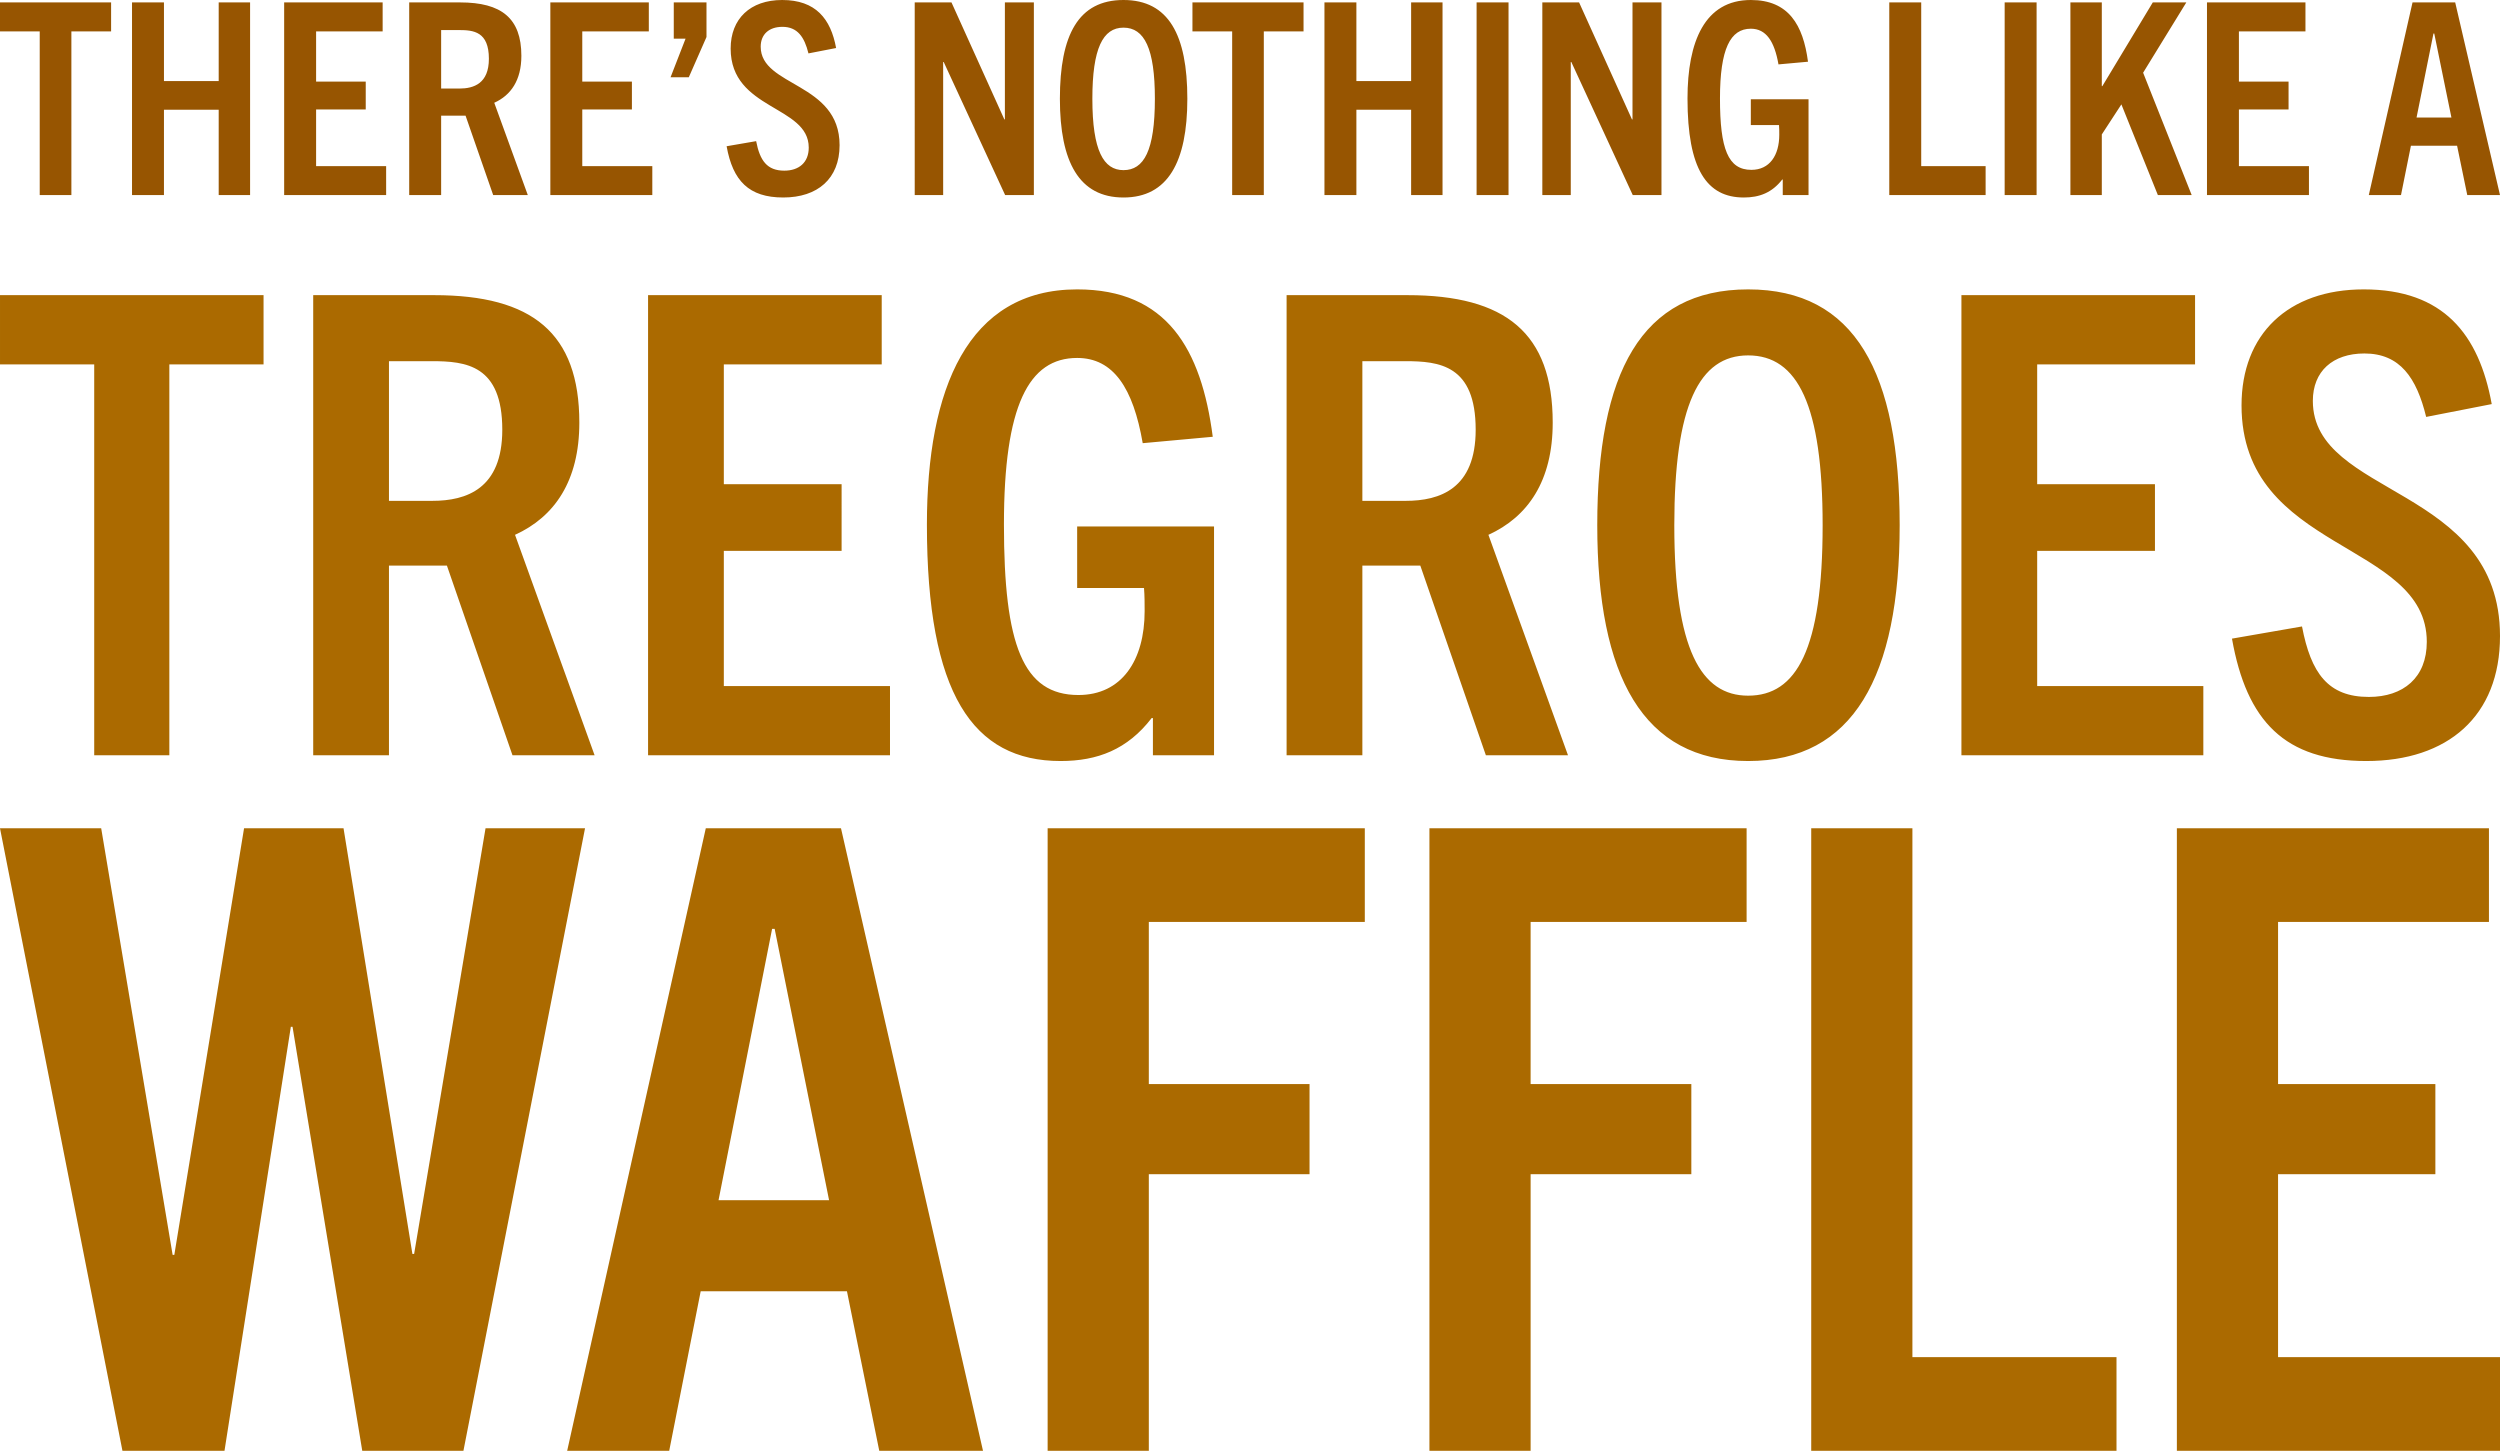
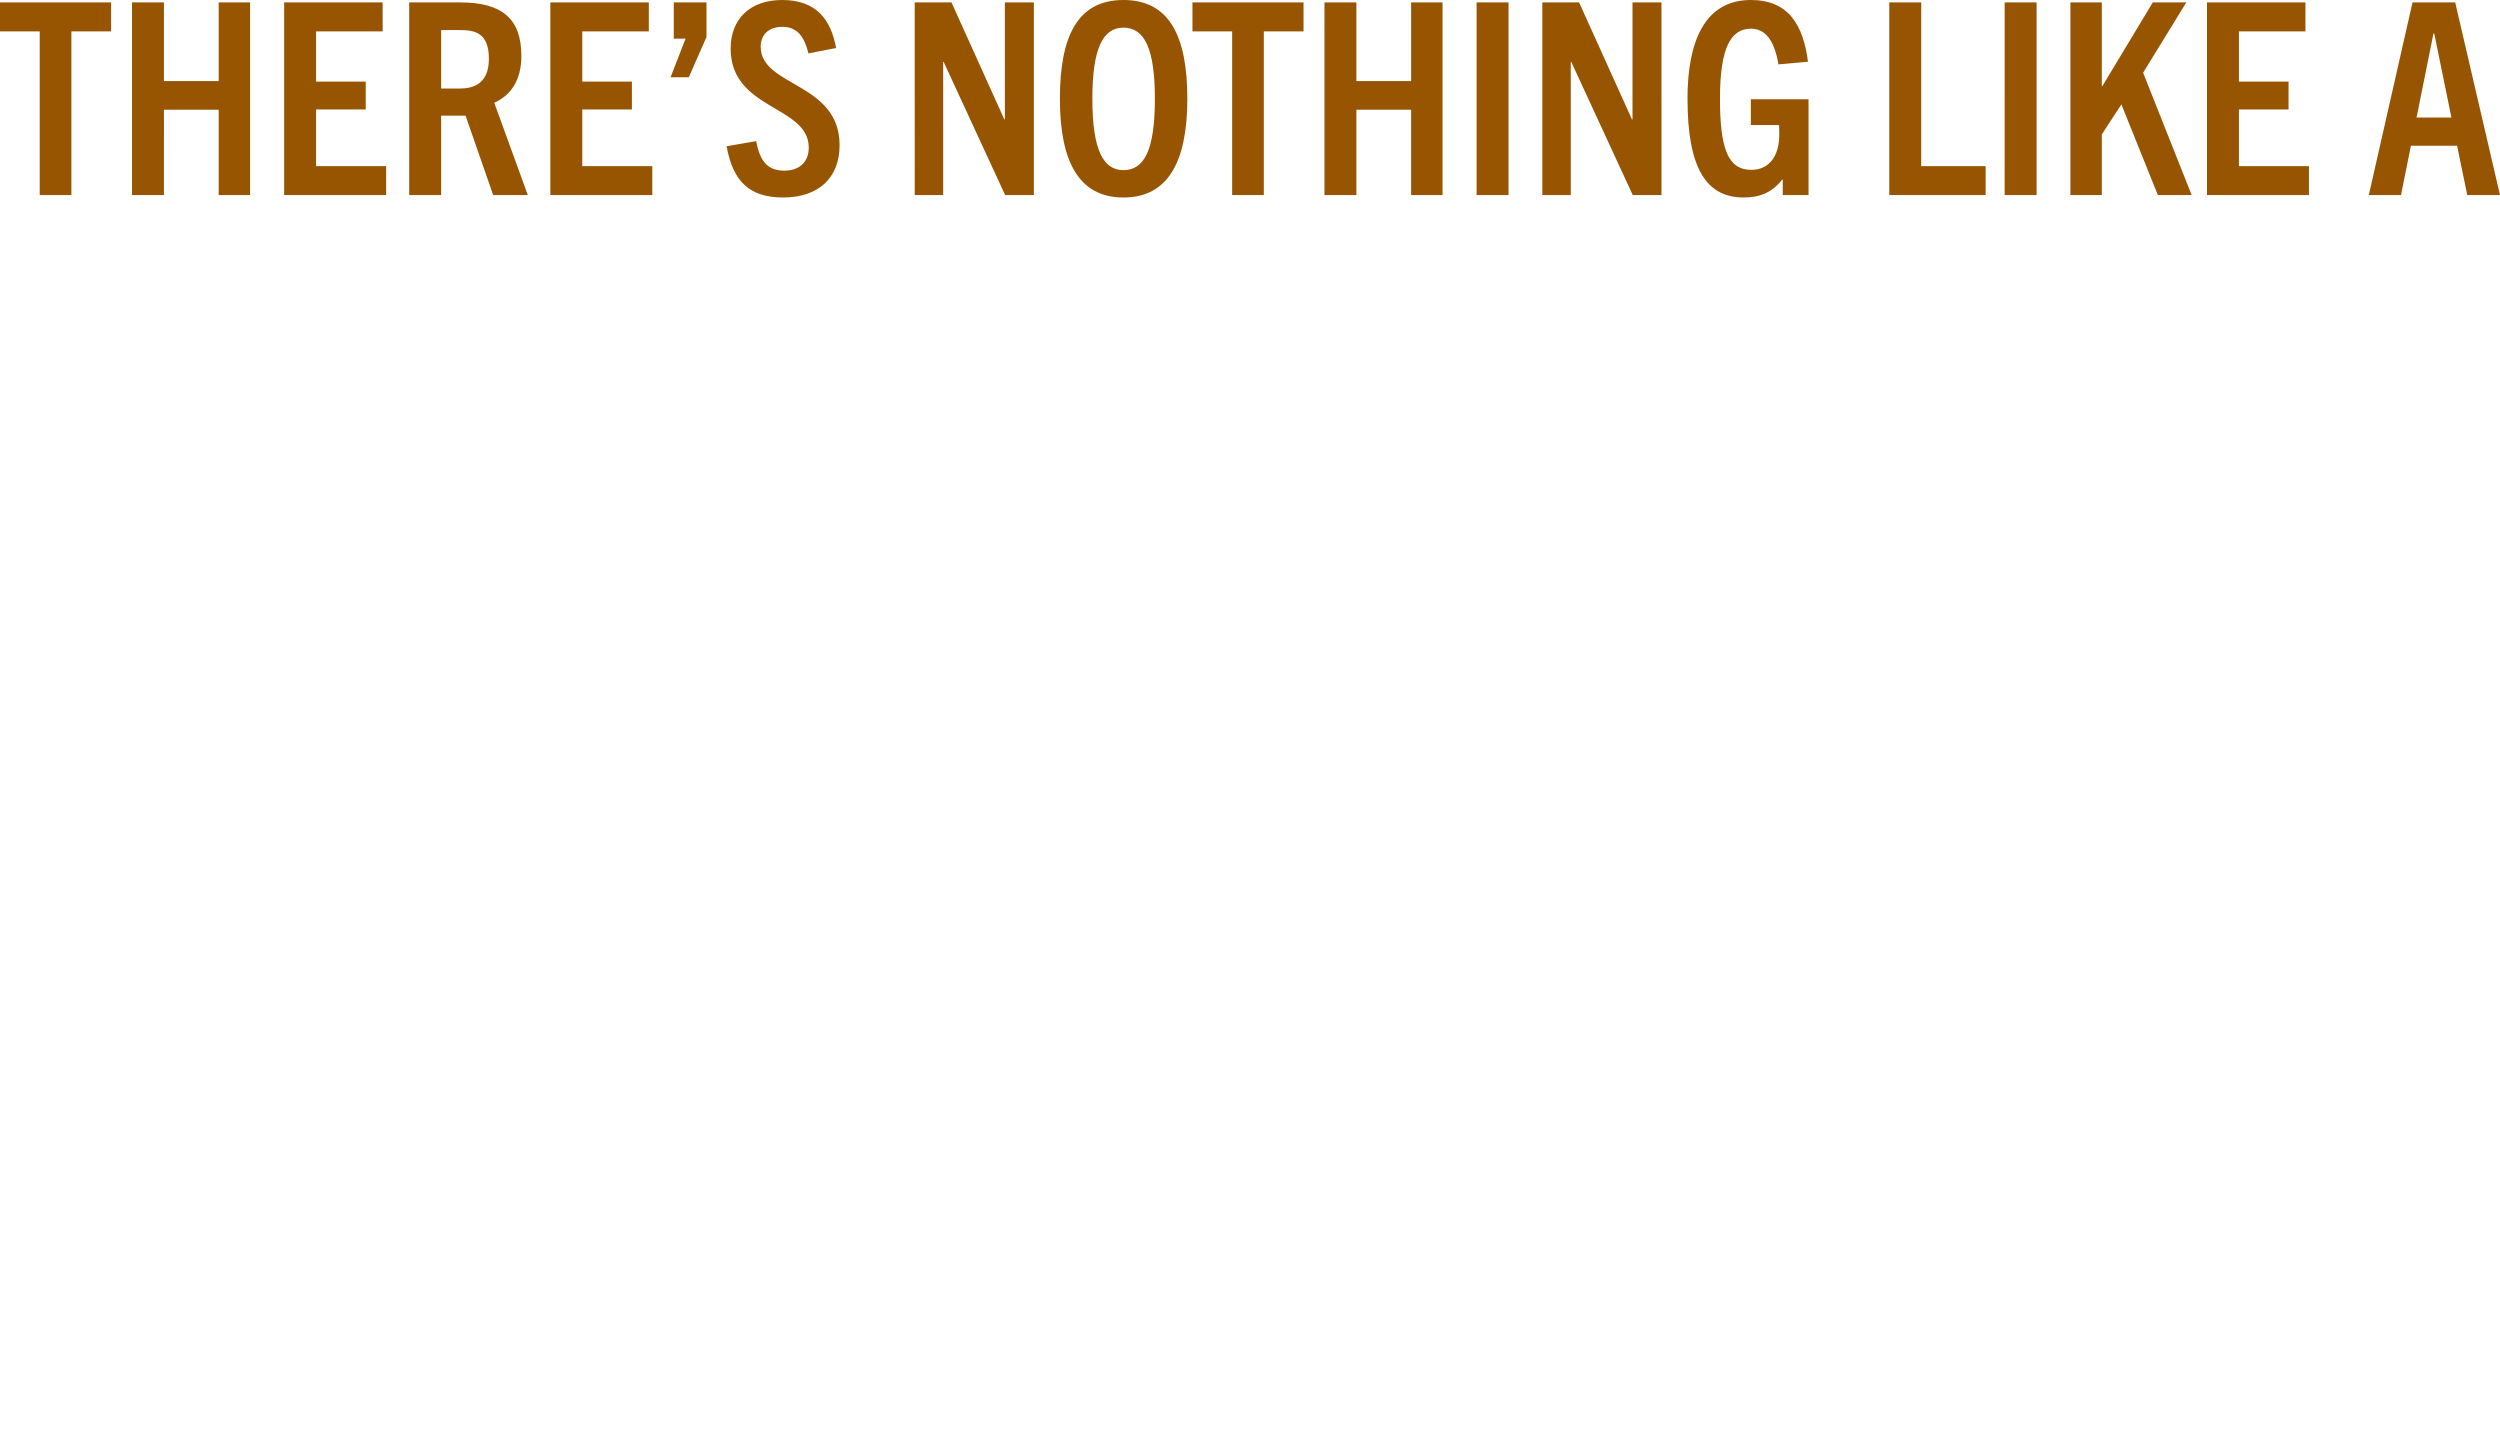
<svg xmlns="http://www.w3.org/2000/svg" id="Group_7472" data-name="Group 7472" width="1088" height="631.377" viewBox="0 0 1088 631.377">
  <defs>
    <clipPath id="clip-path">
      <rect id="Rectangle_1437" data-name="Rectangle 1437" width="1088" height="631.377" fill="#975501" />
    </clipPath>
  </defs>
  <g id="Group_7223" data-name="Group 7223" clip-path="url(#clip-path)">
    <path id="Path_6915" data-name="Path 6915" d="M1059.039,14.6h.351l7.47,36.556H1051.68ZM1088,84.9,1068.5,1.054h-18.567L1030.9,84.9h14.012l4.321-21.486h20.087l4.436,21.486Zm-83.145,0V72.287H974.374V47.649H995.98V35.5H974.374V13.667h28.961V1.054H960.479V84.9Zm-51.032,0L932.686,31.648l18.8-30.594H936.893L914.936,37.487h-.23V1.054H901.04V84.9h13.665V58.507l8.522-13.079L939.108,84.9ZM886.327,1.054h-13.9V84.9h13.9ZM864.14,84.9V72.287H836.112V1.054h-13.9V84.9Zm-77.068,0V43.213H761.96V54.422h12.263c.115,1.4.115,2.919.115,4.206,0,8.987-4.2,15.294-12.142,15.294-10.16,0-13.665-9.108-13.665-31.06,0-21.722,4.557-30.364,13.43-30.364,6.657,0,10.277,5.488,12.027,15.53l12.849-1.167C784.736,10.864,778.429,0,761.96,0,741.873,0,734.4,18.1,734.4,42.863c0,30.83,8.413,43.09,24.523,43.09,6.772,0,12.263-2.1,16.7-7.824h.23V84.9Zm-64,0V1.054H710.463V51.971h-.23L687.221,1.054h-16V84.9H683.6V26.982h.236L710.578,84.9ZM656.513,1.054h-13.9V84.9h13.9ZM627.789,84.9V1.054H614.124V35.272H590.3V1.054H576.4V84.9h13.9V47.764h23.822V84.9Zm-77.778,0V13.667H567.3V1.054H518.952V13.667h17.285V84.9ZM488.938,74.043c-8.641,0-13.544-8.413-13.544-31.066,0-21.836,4.551-30.945,13.544-30.945,9.11,0,13.667,9.108,13.667,30.945,0,22.653-4.789,31.066-13.667,31.066m0,11.91c19.271,0,27.792-15.415,27.792-42.975C516.731,15.185,508.56,0,488.938,0s-27.675,15.185-27.675,42.977c0,27.561,8.407,42.975,27.675,42.975m-39-1.052V1.054H437.326V51.971h-.236L414.085,1.054h-16V84.9h12.377V26.982h.236L437.441,84.9Zm-86.064-64C361.54,8.177,355,0,340.4,0c-13.9,0-22.419,8.177-22.419,21.141,0,26.859,33.984,24.638,33.984,43.092,0,6.536-4.321,10.039-10.628,10.039-7.474,0-10.628-4.321-12.263-12.843l-12.847,2.215c2.687,15.064,9.695,22.308,24.644,22.308s24.517-8.175,24.517-22.774c0-27.44-34.329-25.339-34.329-42.856,0-5.373,3.62-8.641,9.461-8.641,6.536,0,9.574,4.436,11.323,11.559Zm-64.11,12.728,7.7-17.515V1.054H293.223V16.82h5.138l-6.536,16.814ZM283.885,84.9V72.287H253.406V47.649h21.6V35.5h-21.6V13.667h28.959V1.054H239.509V84.9Zm-91.9-46.36V13.085h7.824c6.307,0,12.958.7,12.958,12.492,0,10.743-6.536,12.964-12.843,12.964ZM229.7,84.9,215.1,44.727c7.244-3.269,11.8-9.806,11.8-20.434,0-16.346-8.643-23.239-26.625-23.239H178.085V84.9h13.9V50.336h10.626L214.635,84.9Zm-61.653,0V72.287H137.567V47.649h21.6V35.5h-21.6V13.667h28.959V1.054H123.664V84.9Zm-59.209,0V1.054H95.176V35.272H71.354V1.054h-13.9V84.9h13.9V47.764H95.176V84.9Zm-77.772,0V13.667H48.351V1.054H0V13.667H17.285V84.9Z" transform="translate(0 0)" fill="#975501" />
-     <path id="Path_6916" data-name="Path 6916" d="M1084.4,112.406c-5.541-30.4-21.054-49.921-55.687-49.921-32.97,0-53.2,19.523-53.2,50.479,0,64.141,80.626,58.84,80.626,102.906,0,15.616-10.253,23.981-25.214,23.981-17.733,0-25.212-10.316-29.092-30.674l-30.479,5.3c6.377,35.973,23,53.265,58.461,53.265S1088,248.217,1088,213.361c0-65.537-81.454-60.515-81.454-102.351,0-12.827,8.586-20.635,22.441-20.635,15.514,0,22.717,10.6,26.877,27.609ZM958.891,265.233V235.116h-72.31V176.27h51.255V147.265H886.582V95.117H955.29V64.994H853.61V265.233ZM760.794,239.3c-20.5,0-32.138-20.081-32.138-74.186,0-52.148,10.807-73.9,32.138-73.9,21.611,0,32.418,21.756,32.418,73.9,0,54.105-11.36,74.186-32.418,74.186m0,28.443c45.715,0,65.941-36.814,65.941-102.629,0-66.372-19.392-102.627-65.941-102.627s-65.666,36.256-65.666,102.627c0,65.816,19.95,102.629,65.666,102.629M592.9,154.515V93.724H611.46c14.959,0,30.755,1.669,30.755,29.84,0,25.656-15.514,30.951-30.479,30.951Zm89.492,110.718L647.756,169.3c17.174-7.808,27.982-23.425,27.982-48.806,0-39.041-20.5-55.5-63.167-55.5H559.927V265.233H592.9V182.686h25.214l28.534,82.547Zm-154.046,0V165.671H468.778v26.774H497.87c.276,3.348.276,6.974.276,10.039,0,21.474-9.977,36.532-28.816,36.532-24.1,0-32.418-21.75-32.418-74.18,0-51.872,10.805-72.511,31.866-72.511,15.79,0,24.38,13.107,28.534,37.09l30.479-2.785c-4.988-38.207-19.95-64.145-59.013-64.145-47.655,0-65.388,43.229-65.388,102.351,0,73.624,19.948,102.906,58.185,102.906,16.07,0,29.092-5.019,39.622-18.684h.552v16.175Zm-141.02,0V235.116H315.008V176.27h51.257V147.265H315.008V95.117h68.714V64.994H282.038V265.233ZM169.276,154.515V93.724h18.569c14.959,0,30.749,1.669,30.749,29.84,0,25.656-15.514,30.951-30.473,30.951Zm89.492,110.718L224.135,169.3c17.18-7.808,27.988-23.425,27.988-48.806,0-39.041-20.5-55.5-63.173-55.5H136.306V265.233h32.97V182.686h25.214l28.54,82.547Zm-185.071,0V95.117h41V64.994H0V95.117H41V265.233Z" transform="translate(0.001 63.456)" fill="#ab6a00" />
-     <path id="Path_6917" data-name="Path 6917" d="M1088,449.753V409H991.413V329.391h68.46V290.148h-68.46V219.594h91.776v-40.75H947.372V449.753Zm-166.9,0V409H832.28V178.844H788.245V449.753Zm-254.976,0V329.391h69.945V290.148H666.123V219.594h94v-40.75H622.087V449.753Zm-166.157,0V329.391h69.945V290.148H499.965V219.594h94v-40.75H455.93V449.753ZM336.021,222.614h1.111l23.685,118.1H312.707ZM427.8,449.753,366,178.844h-58.84L246.835,449.753h44.408l13.7-69.427H368.59l14.062,69.427Zm-226.114,0,52.92-270.909h-43.3L180.228,364.1h-.744L149.507,178.844H106.213L75.867,364.48h-.742L44.036,178.844H0L53.289,449.753H97.7l28.869-184.5h.742l30.34,184.5Z" transform="translate(0 181.624)" fill="#ab6a00" />
  </g>
</svg>